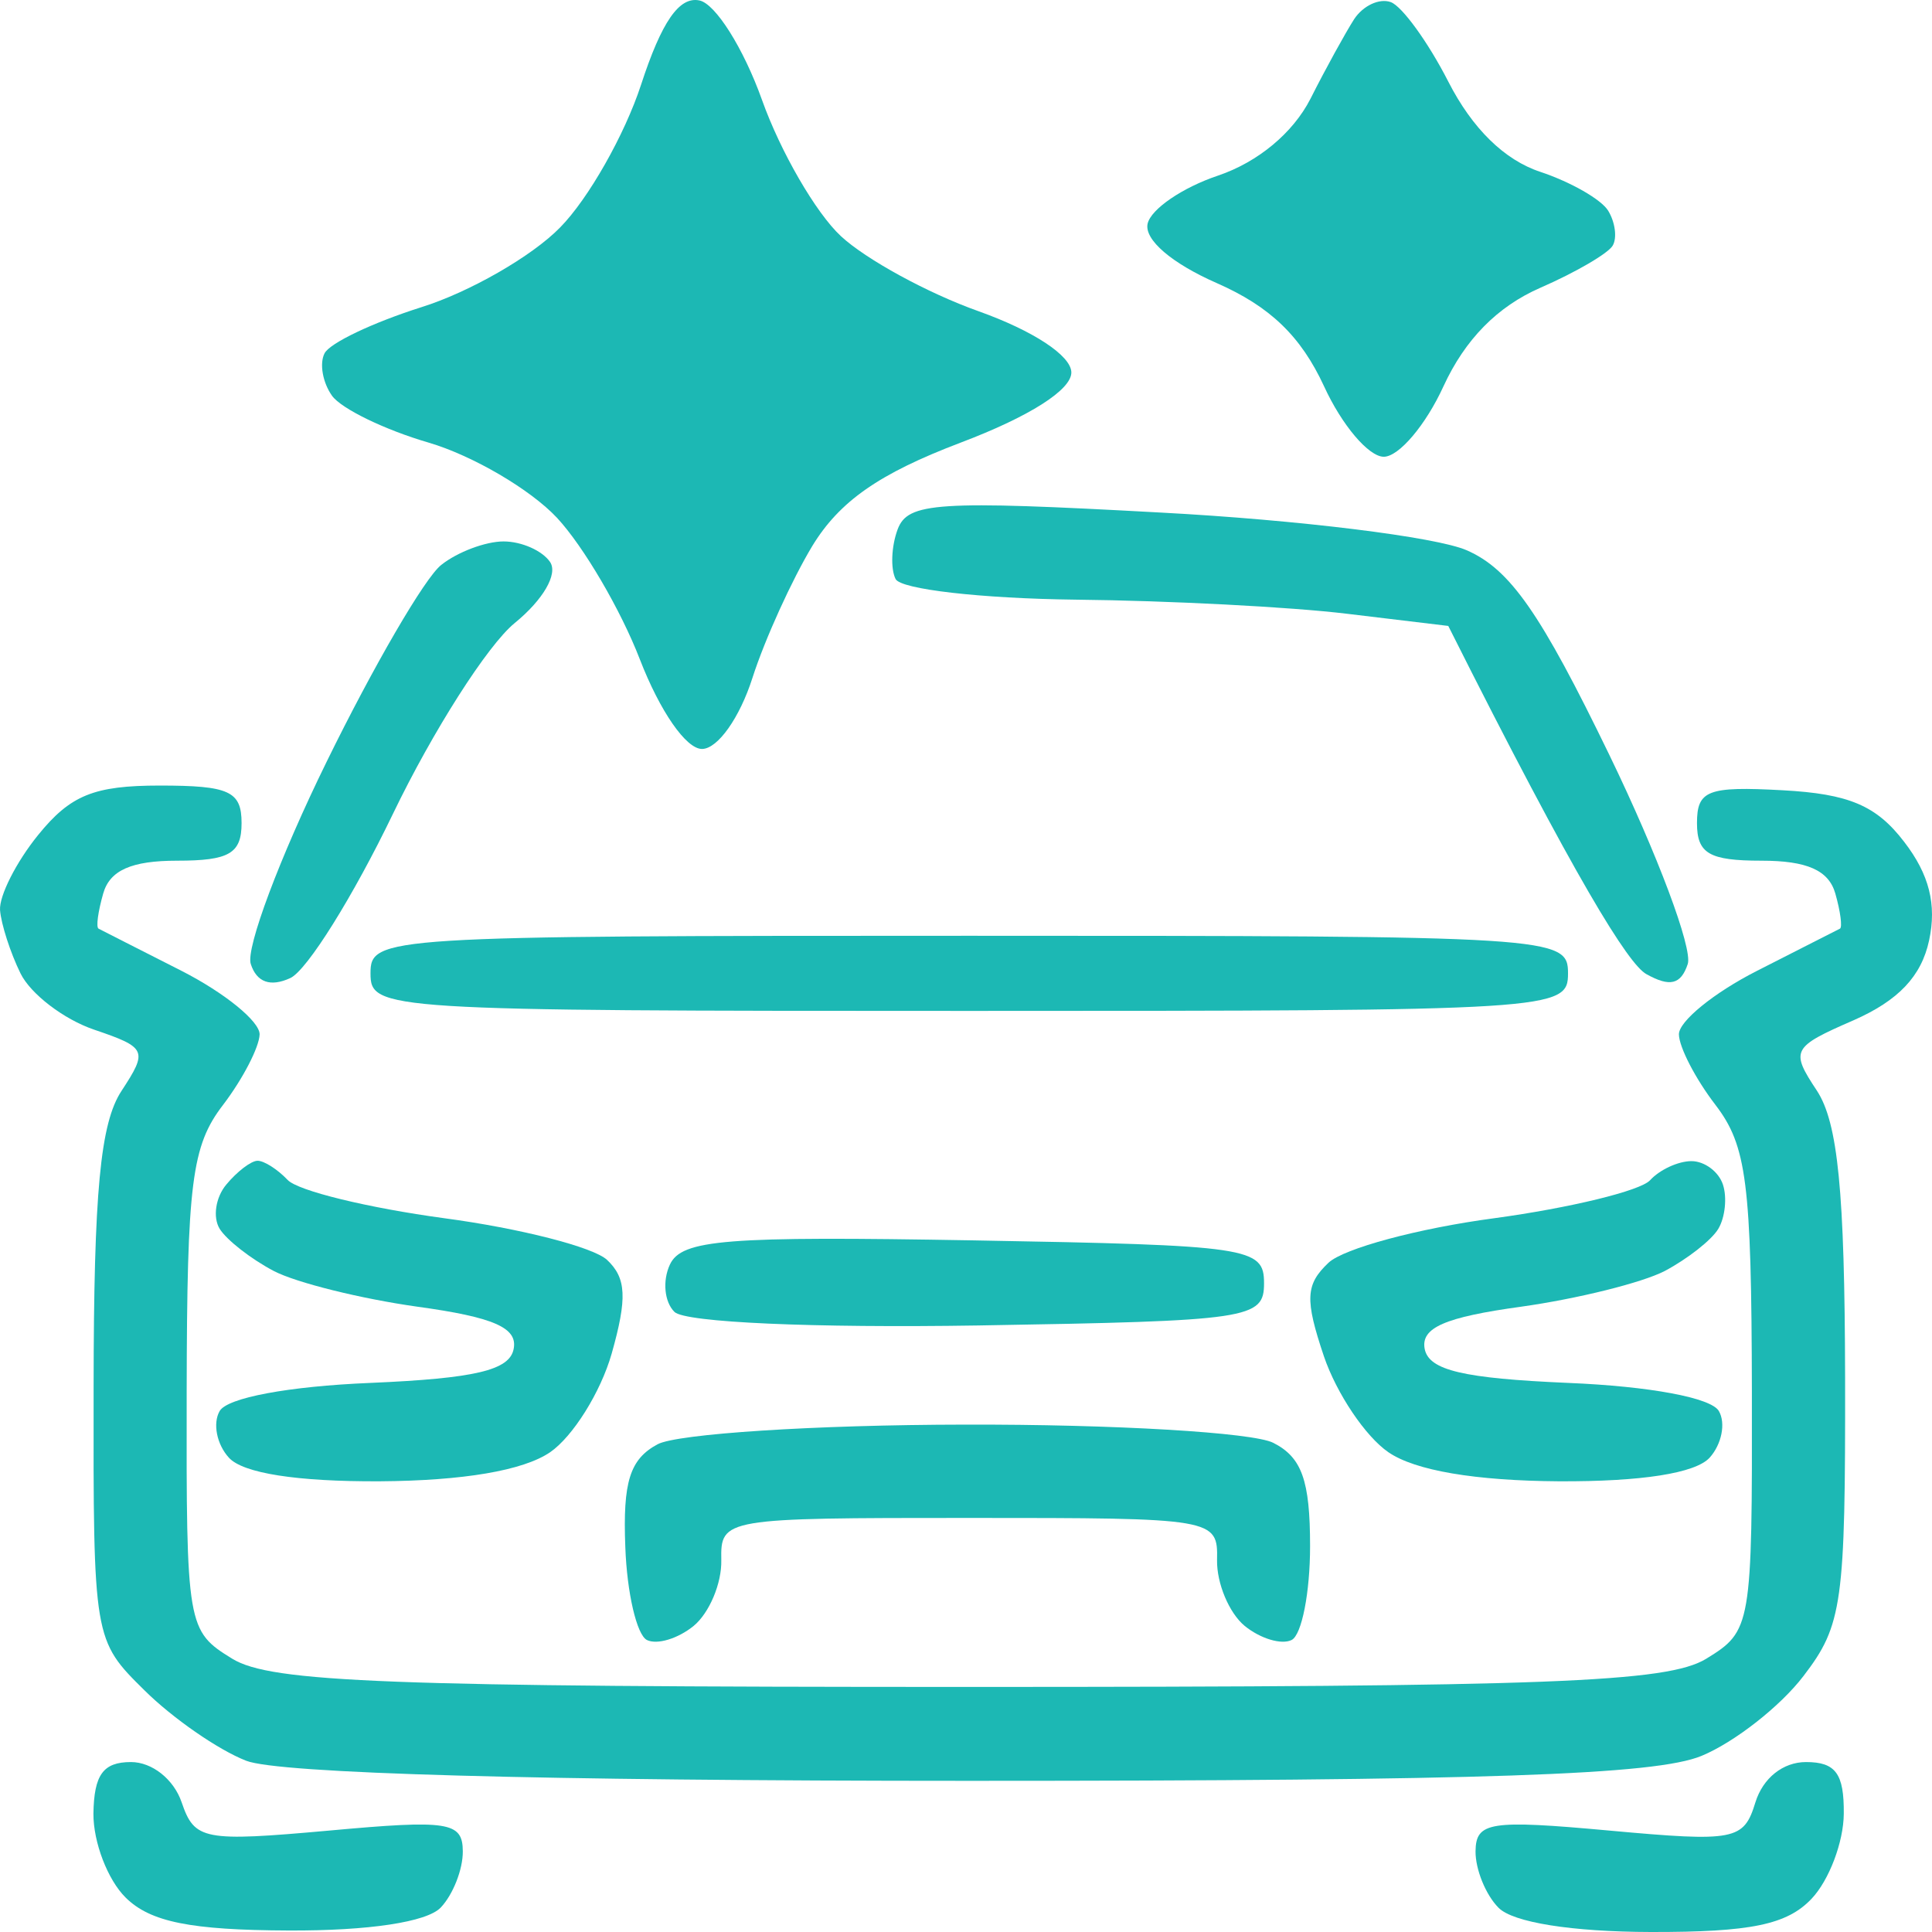
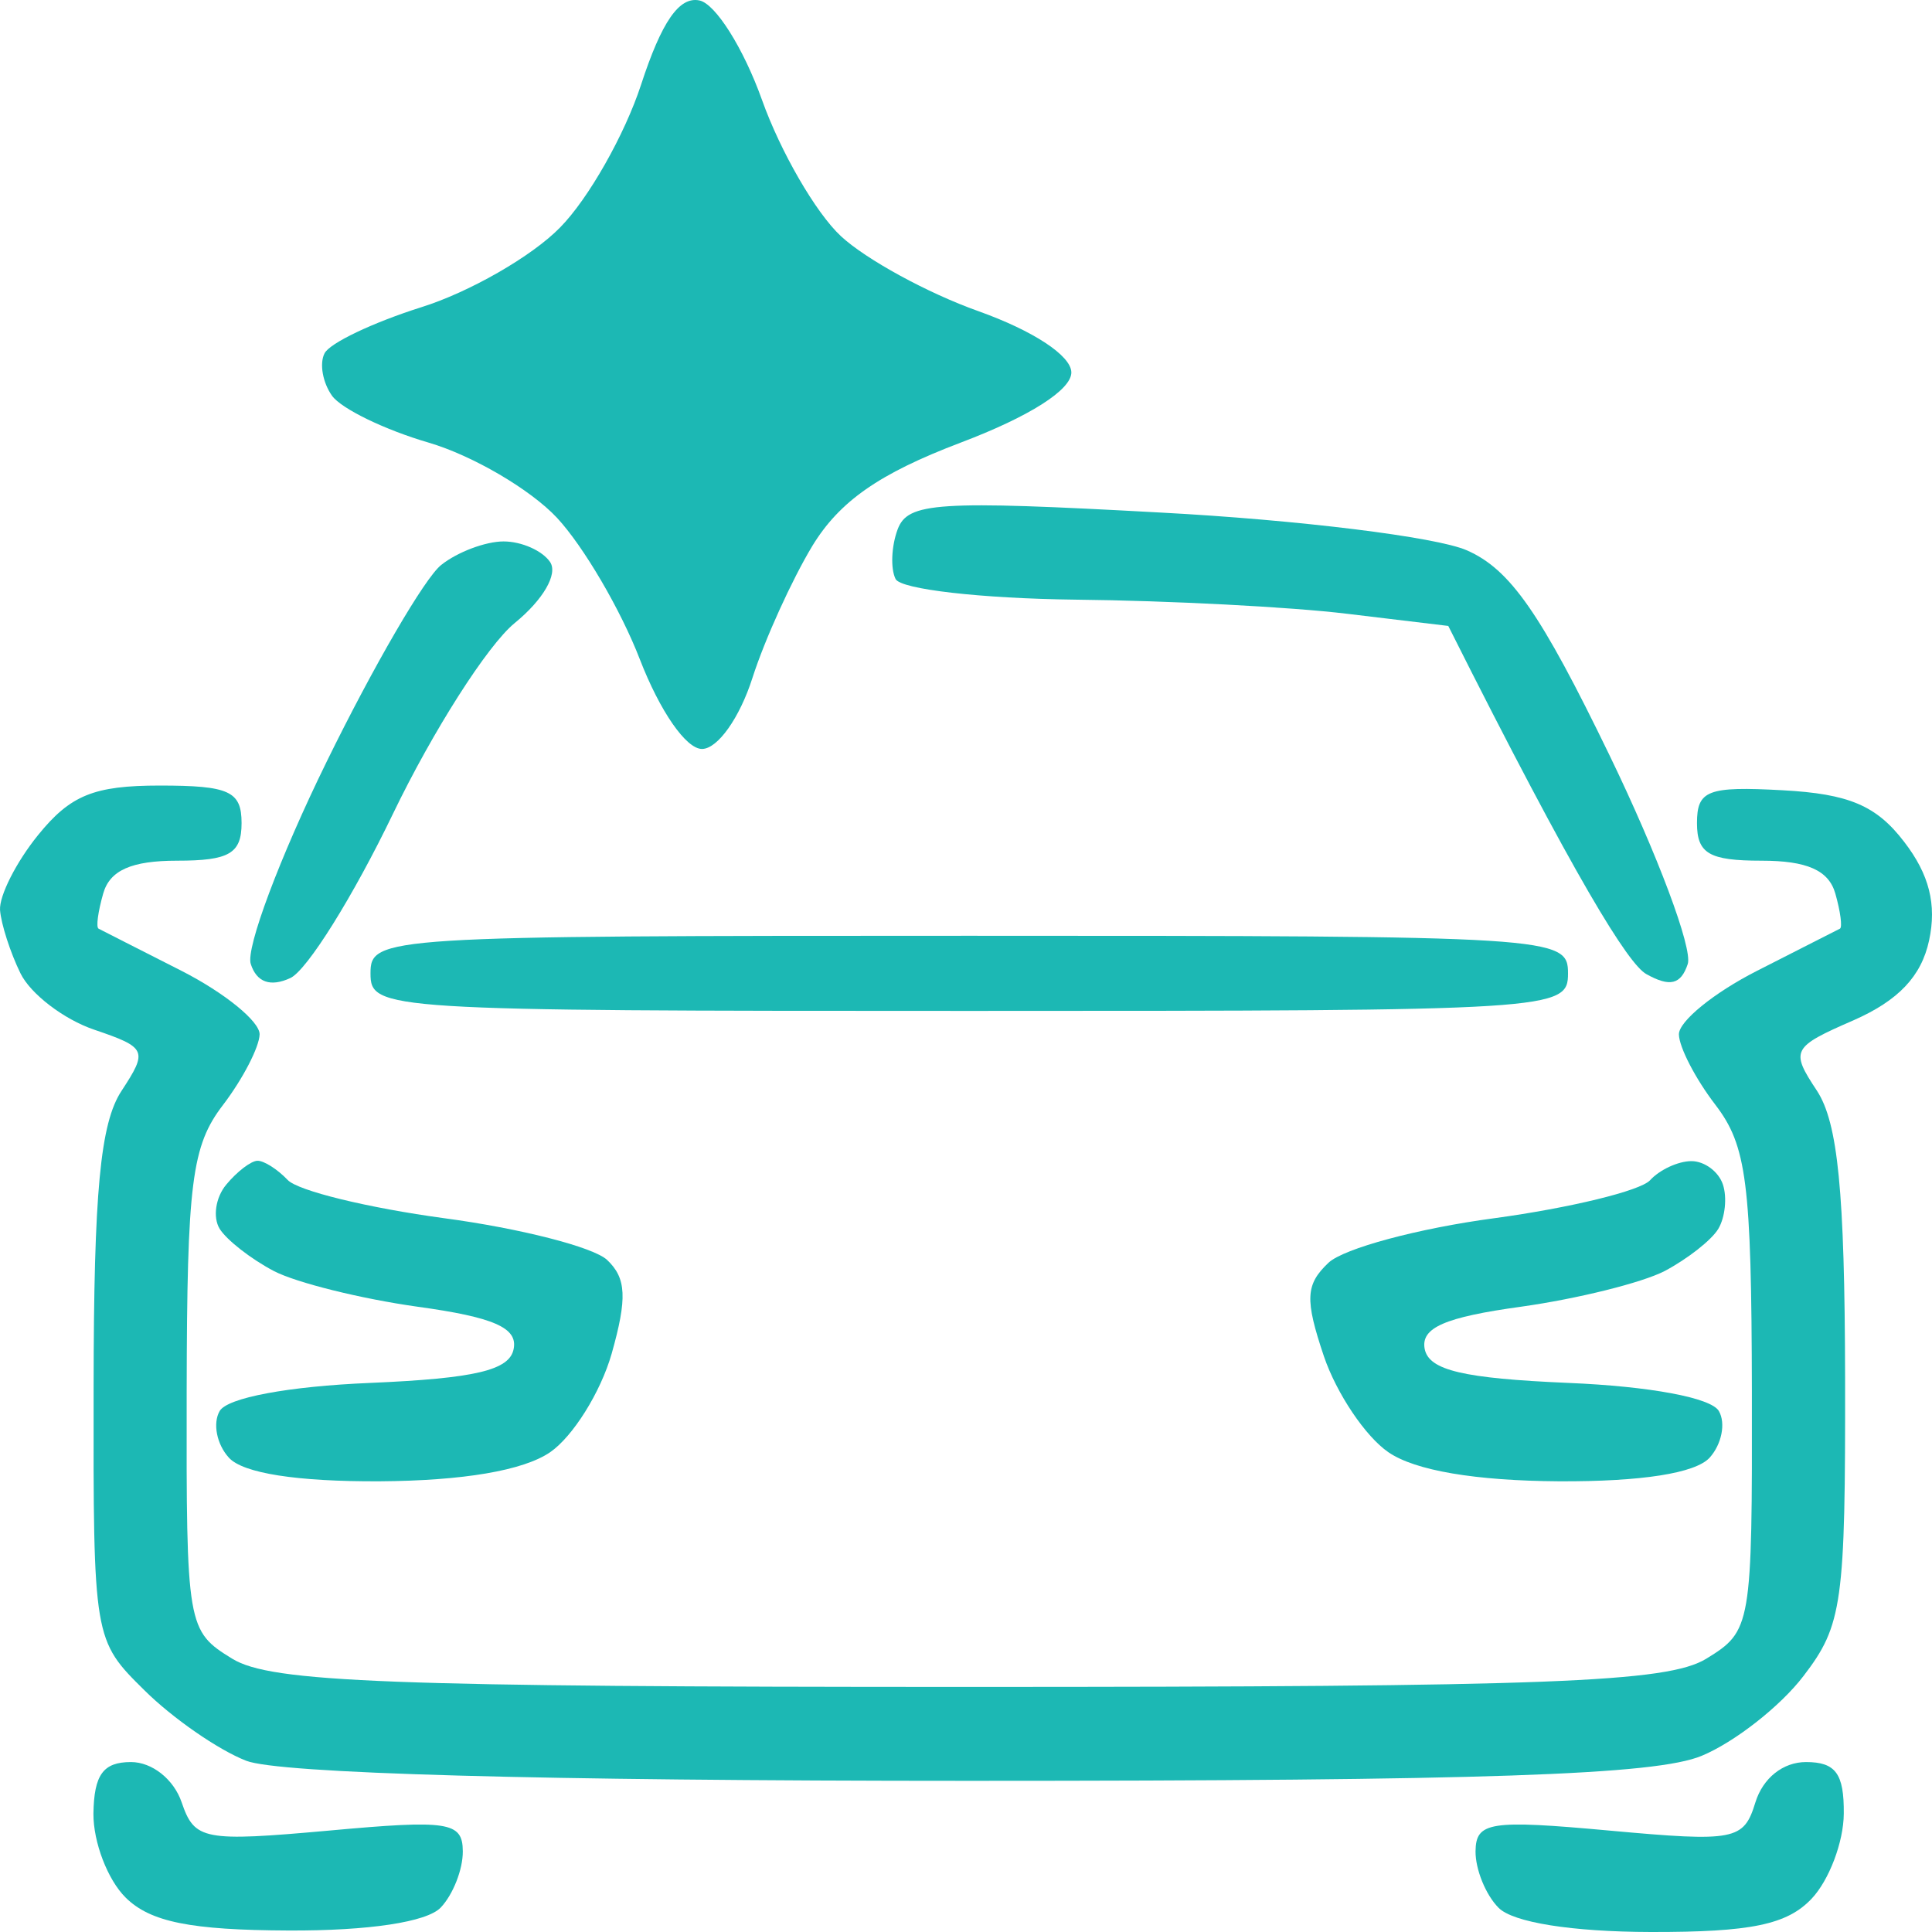
<svg xmlns="http://www.w3.org/2000/svg" width="53" height="53" viewBox="0 0 53 53" fill="none">
  <path d="M15.365 6.24C16.143 5.452 17.139 3.69 17.584 2.33C18.149 0.599 18.63 -0.102 19.186 0.012C19.625 0.099 20.398 1.325 20.904 2.742C21.409 4.159 22.38 5.838 23.067 6.477C23.754 7.116 25.452 8.043 26.842 8.537C28.343 9.073 29.379 9.753 29.39 10.212C29.4 10.691 28.242 11.428 26.352 12.143C24.113 12.993 23.032 13.751 22.284 14.977C21.728 15.899 20.985 17.527 20.641 18.598C20.292 19.69 19.691 20.54 19.261 20.546C18.822 20.551 18.104 19.51 17.553 18.088C17.028 16.728 16.007 14.987 15.279 14.204C14.551 13.426 12.969 12.499 11.761 12.143C10.559 11.793 9.361 11.211 9.108 10.856C8.855 10.5 8.759 9.98 8.901 9.697C9.037 9.413 10.235 8.847 11.554 8.429C12.873 8.017 14.592 7.033 15.365 6.24Z" fill="#1CB8B4" />
-   <path d="M35.949 2.711C36.369 1.877 36.91 0.898 37.147 0.527C37.39 0.156 37.84 -0.055 38.153 0.058C38.461 0.171 39.174 1.15 39.73 2.237C40.387 3.525 41.271 4.391 42.257 4.715C43.091 4.993 43.929 5.472 44.117 5.781C44.309 6.096 44.364 6.523 44.243 6.734C44.127 6.946 43.227 7.471 42.257 7.894C41.077 8.409 40.191 9.31 39.598 10.598C39.113 11.659 38.375 12.53 37.961 12.53C37.546 12.53 36.809 11.659 36.323 10.598C35.687 9.223 34.843 8.409 33.377 7.765C32.144 7.224 31.386 6.575 31.482 6.137C31.573 5.735 32.442 5.143 33.412 4.818C34.509 4.447 35.469 3.649 35.949 2.711Z" fill="#1CB8B4" />
  <path d="M24.568 15.883C24.427 15.6 24.452 14.987 24.624 14.524C24.902 13.777 25.705 13.725 31.825 14.06C35.616 14.261 39.401 14.73 40.235 15.095C41.428 15.616 42.262 16.816 44.152 20.716C45.471 23.441 46.436 26.017 46.3 26.444C46.113 27.011 45.809 27.083 45.163 26.722C44.672 26.449 43.252 24.188 39.73 17.171L36.95 16.837C35.419 16.651 32.063 16.476 29.496 16.45C26.923 16.419 24.704 16.167 24.568 15.883Z" fill="#1CB8B4" />
  <path d="M8.956 20.906C10.24 18.284 11.655 15.847 12.105 15.497C12.55 15.142 13.323 14.853 13.813 14.853C14.309 14.853 14.88 15.106 15.092 15.42C15.309 15.75 14.9 16.455 14.117 17.094C13.374 17.702 11.873 20.056 10.781 22.323C9.689 24.59 8.426 26.614 7.966 26.83C7.42 27.083 7.041 26.949 6.879 26.444C6.738 26.017 7.673 23.523 8.956 20.906Z" fill="#1CB8B4" />
  <path d="M0.001 24.965C-0.024 24.579 0.441 23.652 1.047 22.905C1.932 21.813 2.578 21.55 4.383 21.55C6.288 21.55 6.627 21.705 6.627 22.58C6.627 23.415 6.288 23.611 4.858 23.611C3.609 23.611 3.013 23.873 2.831 24.512C2.69 25.007 2.629 25.439 2.705 25.476C2.776 25.512 3.802 26.037 4.984 26.635C6.162 27.237 7.127 28.02 7.122 28.376C7.112 28.726 6.662 29.597 6.121 30.308C5.257 31.431 5.131 32.435 5.121 38.164C5.11 44.624 5.131 44.742 6.374 45.505C7.435 46.154 10.639 46.277 26.59 46.277C42.535 46.277 45.739 46.154 46.805 45.505C48.048 44.742 48.069 44.624 48.059 38.164C48.048 32.435 47.917 31.431 47.058 30.308C46.512 29.597 46.062 28.726 46.057 28.376C46.052 28.02 47.012 27.237 48.195 26.635C49.373 26.037 50.398 25.512 50.474 25.476C50.545 25.439 50.489 25.007 50.348 24.512C50.166 23.873 49.57 23.611 48.321 23.611C46.886 23.611 46.553 23.415 46.553 22.58C46.553 21.679 46.846 21.566 48.903 21.679C50.717 21.777 51.475 22.096 52.238 23.096C52.925 23.987 53.133 24.816 52.92 25.8C52.708 26.784 52.076 27.448 50.848 27.989C49.155 28.726 49.11 28.814 49.843 29.921C50.419 30.802 50.606 32.682 50.616 37.777C50.626 43.98 50.545 44.582 49.474 45.978C48.842 46.808 47.578 47.797 46.679 48.168C45.42 48.693 40.72 48.853 26.59 48.853C14.763 48.853 7.642 48.652 6.753 48.302C5.985 48.003 4.731 47.132 3.963 46.37C2.568 44.995 2.558 44.958 2.568 38.035C2.573 32.698 2.75 30.807 3.337 29.921C4.059 28.819 4.024 28.736 2.584 28.247C1.75 27.964 0.84 27.268 0.562 26.702C0.284 26.135 0.031 25.352 0.001 24.965Z" fill="#1CB8B4" />
  <path d="M26.59 27.732C10.498 27.732 10.164 27.711 10.164 26.702C10.164 25.692 10.498 25.671 26.59 25.671C42.676 25.671 43.015 25.692 43.015 26.702C43.015 27.711 42.676 27.732 26.59 27.732Z" fill="#1CB8B4" />
  <path d="M6.025 33.708C5.833 33.393 5.914 32.847 6.207 32.497C6.5 32.142 6.884 31.848 7.061 31.843C7.238 31.838 7.612 32.075 7.89 32.368C8.168 32.667 10.099 33.136 12.186 33.419C14.268 33.697 16.28 34.212 16.654 34.563C17.184 35.062 17.209 35.614 16.78 37.133C16.477 38.195 15.714 39.41 15.092 39.838C14.354 40.343 12.701 40.621 10.417 40.636C8.148 40.647 6.662 40.415 6.278 39.987C5.944 39.621 5.833 39.044 6.025 38.71C6.232 38.344 7.915 38.03 10.159 37.937C13.03 37.813 13.98 37.592 14.091 37.005C14.207 36.422 13.54 36.134 11.448 35.846C9.907 35.629 8.133 35.191 7.511 34.867C6.884 34.537 6.217 34.017 6.025 33.708Z" fill="#1CB8B4" />
  <path d="M40.993 33.419C43.075 33.136 44.996 32.667 45.264 32.379C45.526 32.09 46.037 31.853 46.401 31.853C46.76 31.853 47.149 32.142 47.265 32.497C47.381 32.847 47.326 33.393 47.139 33.708C46.957 34.017 46.29 34.537 45.668 34.867C45.041 35.191 43.273 35.629 41.731 35.846C39.639 36.134 38.972 36.422 39.083 37.005C39.199 37.592 40.144 37.813 43.02 37.937C45.259 38.03 46.947 38.344 47.154 38.71C47.346 39.044 47.23 39.621 46.901 39.987C46.512 40.415 45.031 40.647 42.762 40.636C40.473 40.621 38.82 40.343 38.087 39.838C37.461 39.41 36.667 38.231 36.318 37.206C35.793 35.645 35.813 35.238 36.445 34.64C36.864 34.248 38.906 33.697 40.993 33.419Z" fill="#1CB8B4" />
-   <path d="M18.503 35.99C18.225 35.717 18.17 35.135 18.377 34.691C18.7 34.001 19.908 33.908 26.716 34.027C34.292 34.161 34.676 34.218 34.676 35.202C34.676 36.18 34.297 36.237 26.842 36.361C22.304 36.433 18.796 36.278 18.503 35.99Z" fill="#1CB8B4" />
-   <path d="M17.154 42.439C17.083 40.647 17.28 40.029 18.038 39.621C18.569 39.333 22.359 39.086 26.463 39.081C30.562 39.07 34.373 39.297 34.928 39.58C35.712 39.977 35.939 40.611 35.939 42.414C35.939 43.686 35.712 44.845 35.434 44.989C35.156 45.128 34.575 44.953 34.145 44.603C33.716 44.248 33.377 43.434 33.387 42.8C33.412 41.651 33.331 41.641 26.59 41.641C19.843 41.641 19.767 41.651 19.787 42.8C19.802 43.434 19.459 44.248 19.029 44.603C18.599 44.953 18.023 45.128 17.745 44.989C17.467 44.845 17.199 43.696 17.154 42.439Z" fill="#1CB8B4" />
  <path d="M3.448 52.057C2.952 51.568 2.558 50.532 2.563 49.755C2.579 48.683 2.831 48.338 3.594 48.338C4.17 48.338 4.767 48.807 4.984 49.445C5.338 50.481 5.586 50.527 9.027 50.218C12.302 49.919 12.691 49.976 12.696 50.785C12.701 51.279 12.428 51.975 12.09 52.33C11.711 52.727 10.114 52.969 7.915 52.959C5.237 52.948 4.125 52.727 3.448 52.057Z" fill="#1CB8B4" />
  <path d="M44.152 50.218C47.599 50.532 47.836 50.486 48.155 49.445C48.362 48.776 48.913 48.338 49.544 48.338C50.358 48.338 50.59 48.657 50.58 49.755C50.575 50.532 50.176 51.583 49.696 52.088C49.024 52.799 48.028 53.005 45.289 53C43.116 52.995 41.504 52.737 41.109 52.335C40.756 51.98 40.473 51.279 40.478 50.785C40.488 49.976 40.877 49.919 44.152 50.218Z" fill="#1CB8B4" />
</svg>